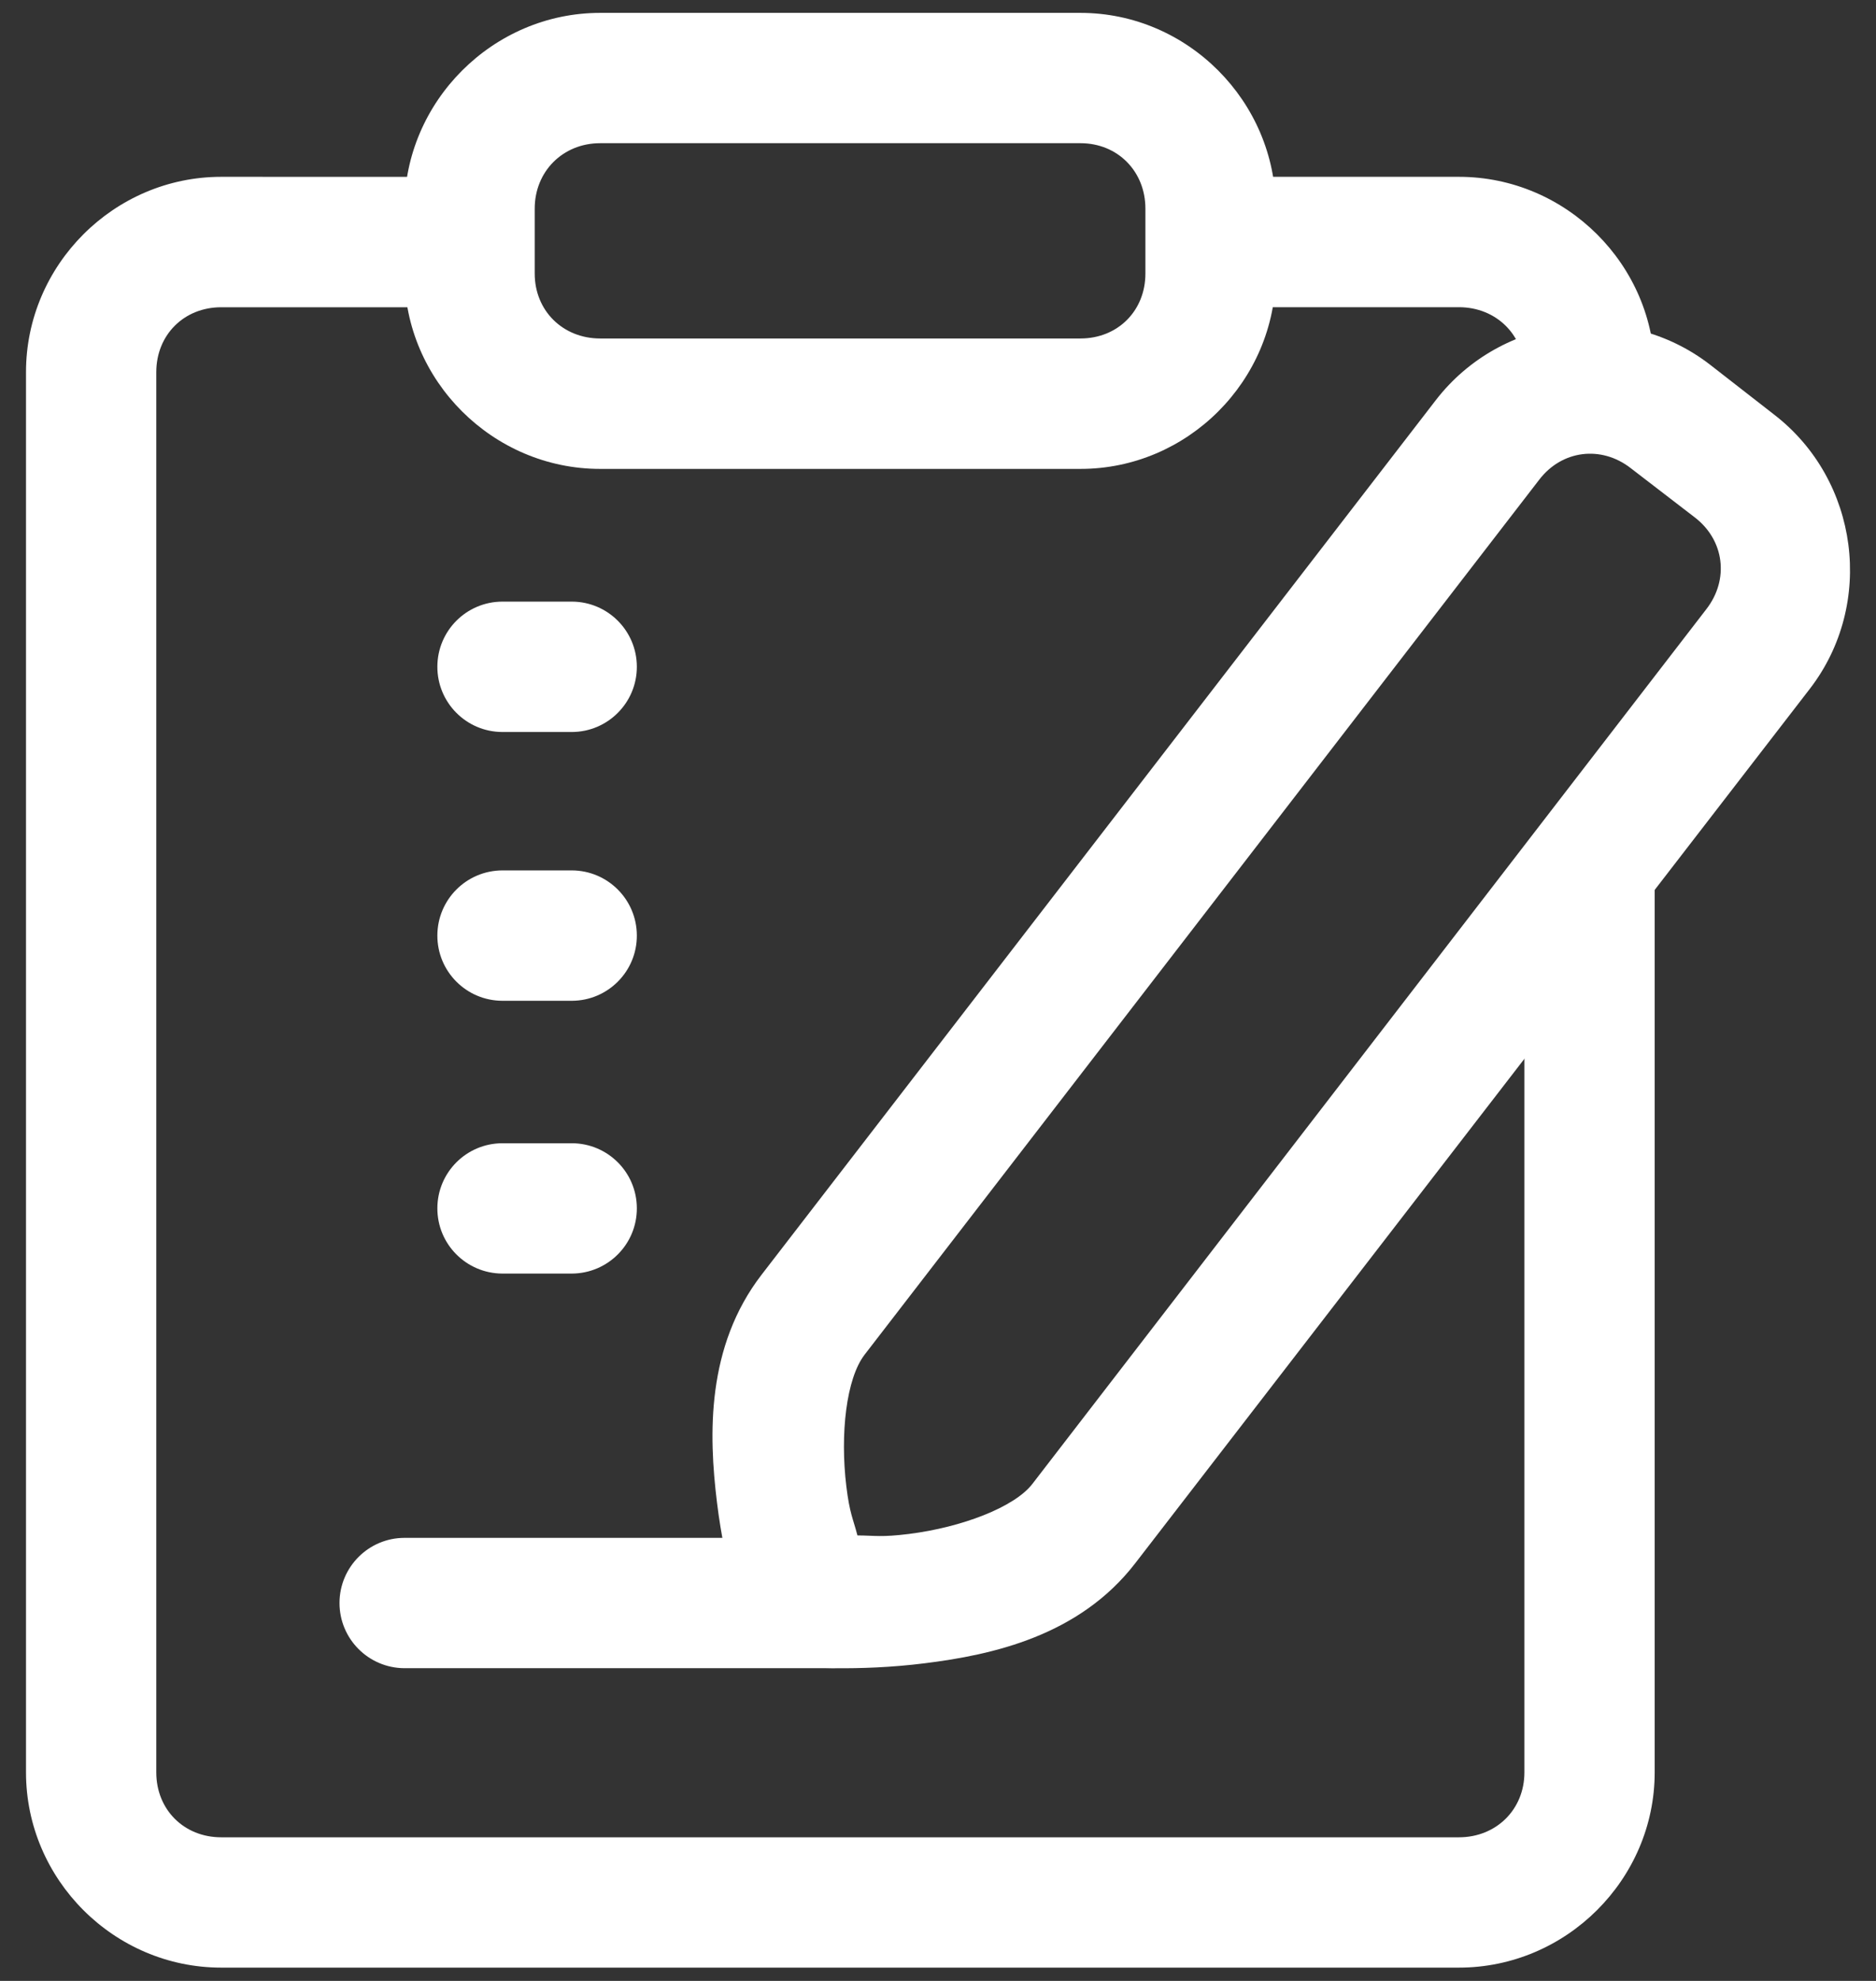
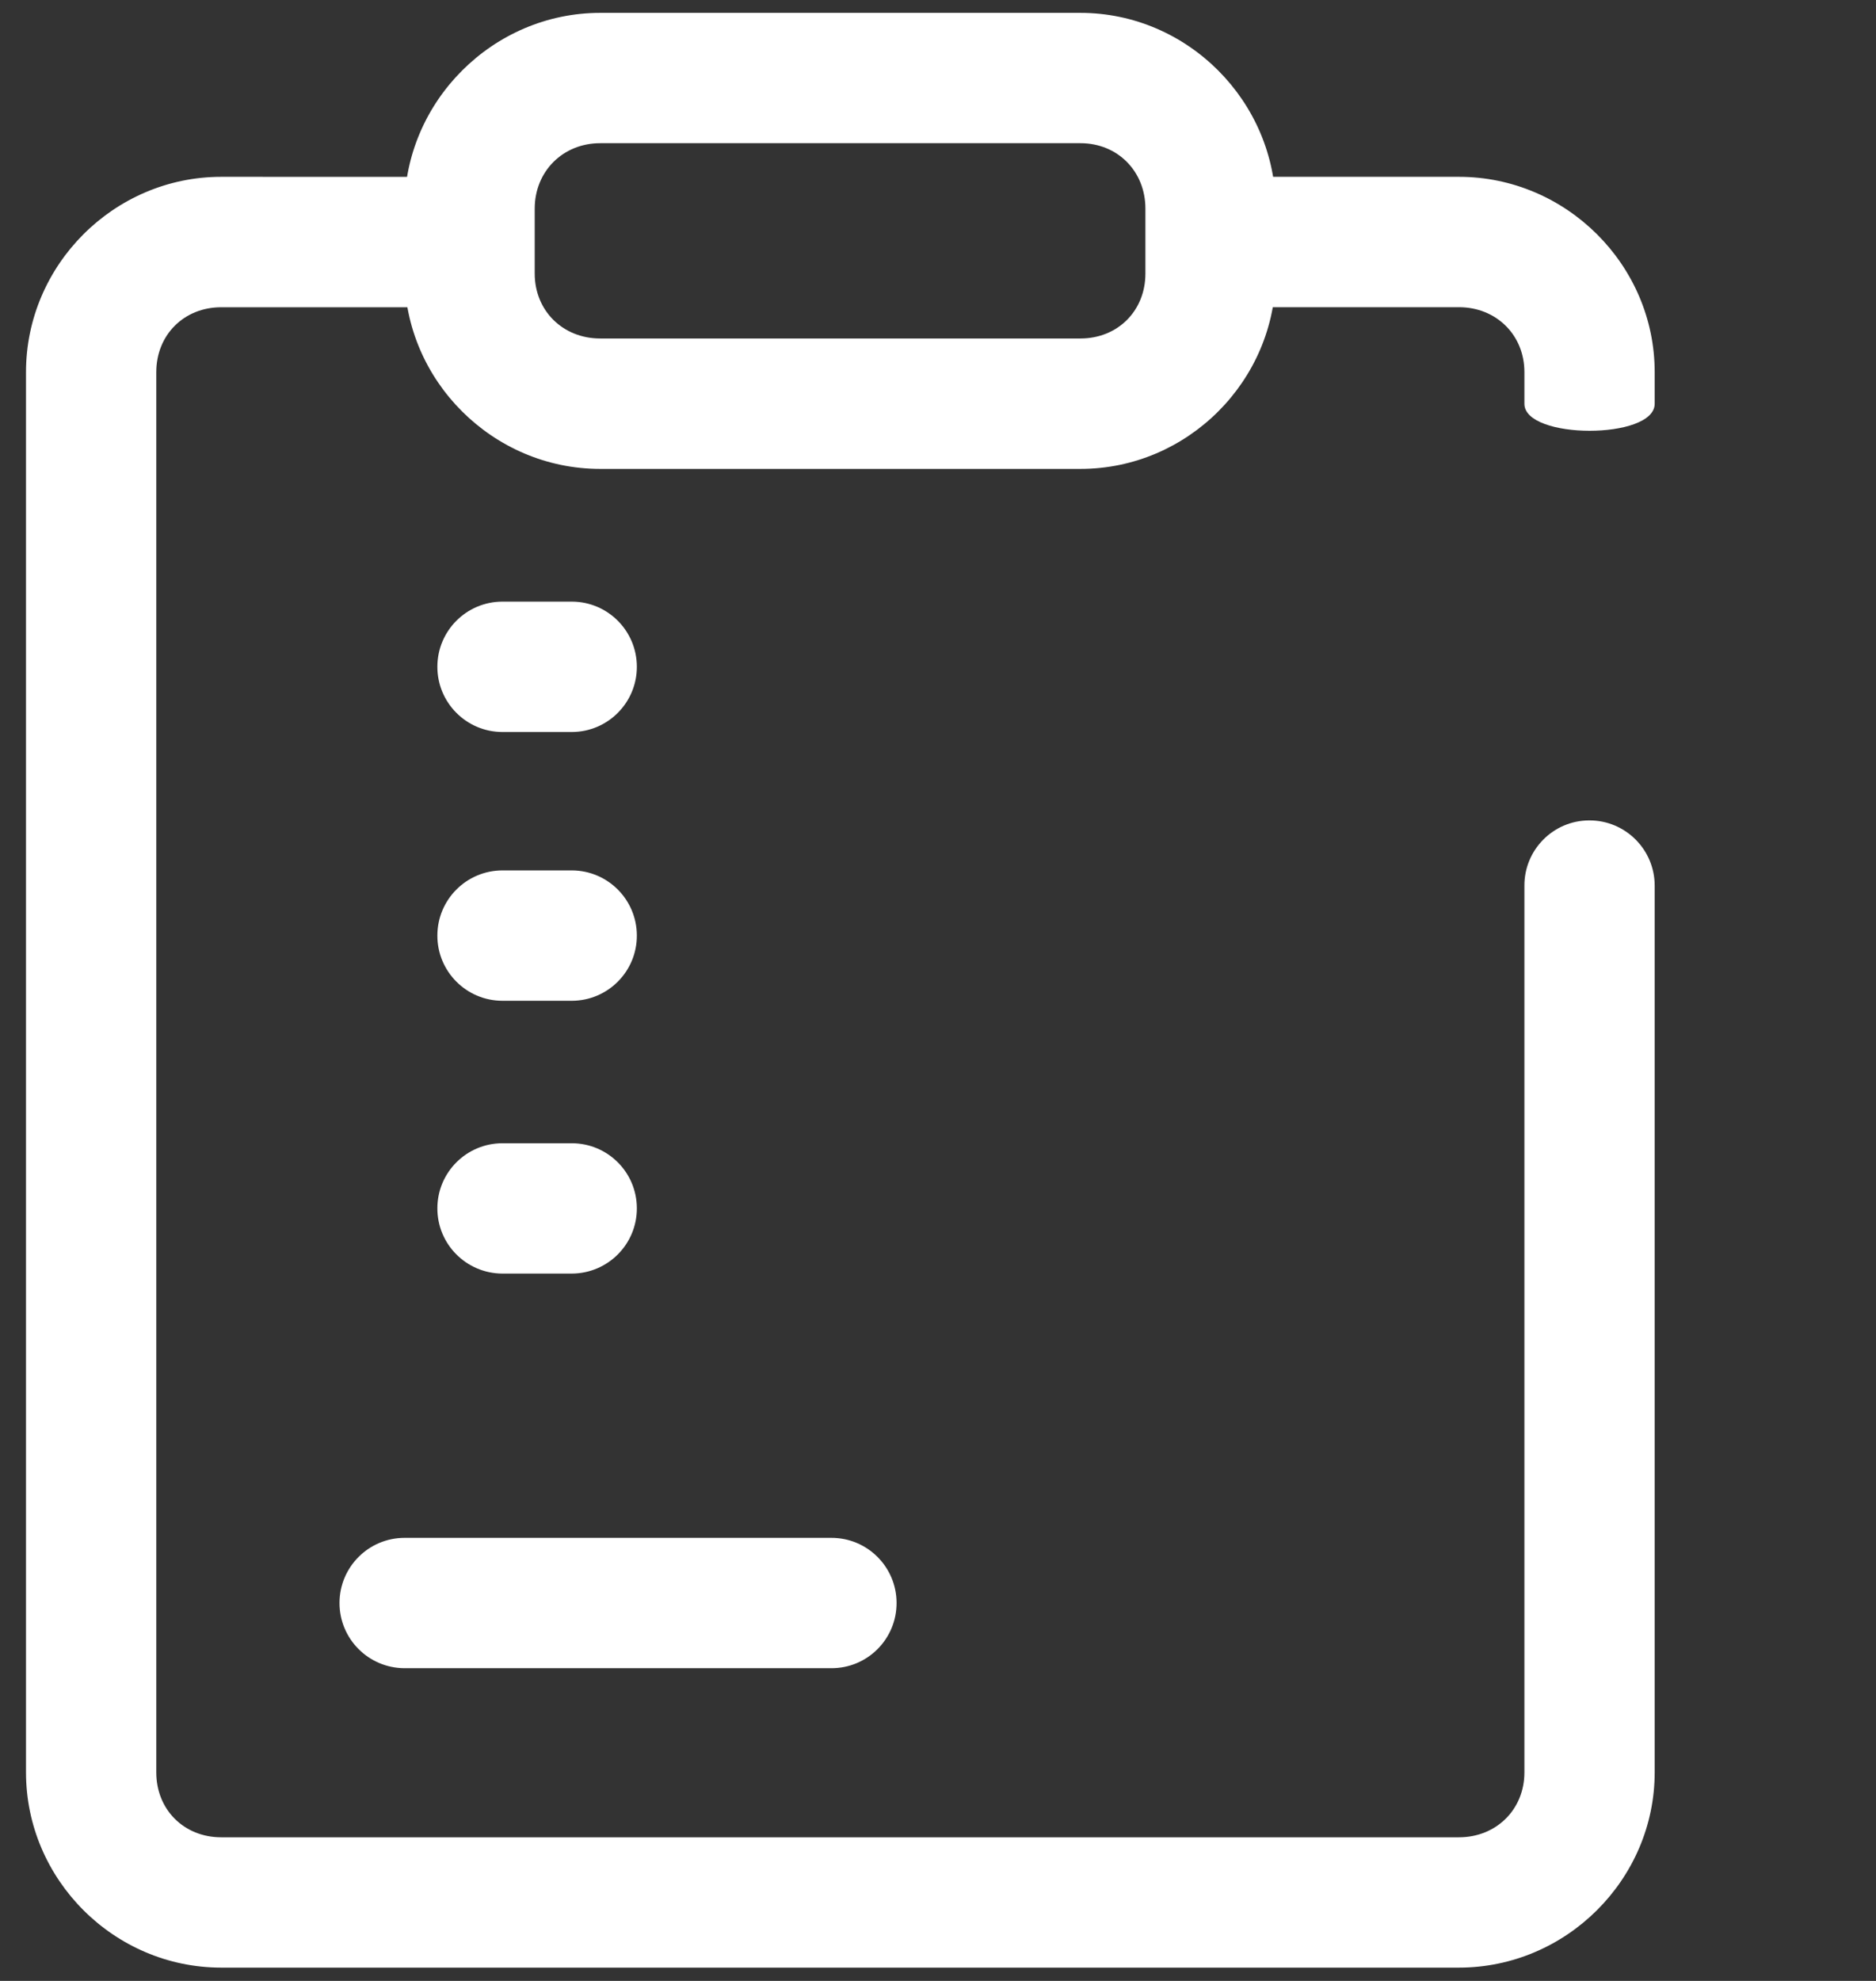
<svg xmlns="http://www.w3.org/2000/svg" width="36" height="38" viewBox="0 0 36 38" fill="none">
  <rect x="0" y="0" width="36" height="38" fill="#333333" stroke="none" />
  <path d="M4.245 3.392C2.189 3.392 0.499 5.083 0.499 7.138V33.999C0.499 36.055 2.189 37.745 4.245 37.745H27.997C30.054 37.745 31.753 36.054 31.753 33.999V16.993C31.755 16.299 31.191 15.735 30.497 15.738C29.806 15.739 29.249 16.303 29.253 16.993V34C29.253 34.714 28.71 35.245 27.997 35.245H4.245C3.531 35.245 2.999 34.714 2.999 34V7.139C2.999 6.425 3.53 5.894 4.245 5.894H8.895C9.586 5.897 10.148 5.339 10.15 4.648C10.152 3.954 9.59 3.39 8.895 3.393L4.245 3.392ZM23.503 3.392C22.811 3.394 22.255 3.957 22.258 4.647C22.26 5.333 22.816 5.89 23.503 5.893H27.997C28.71 5.893 29.253 6.424 29.253 7.138V7.747C29.255 8.434 31.75 8.438 31.753 7.747V7.138C31.753 5.082 30.054 3.392 27.997 3.392H23.503Z" fill="white" />
  <path d="M11.516 0.247C9.46 0.247 7.761 1.946 7.761 4.002V5.248C7.761 7.305 9.461 8.995 11.516 8.995H20.734C22.79 8.995 24.481 7.303 24.481 5.248V4.002C24.481 1.946 22.789 0.247 20.734 0.247H11.516ZM11.516 2.747H20.734C21.449 2.747 21.98 3.288 21.98 4.002V5.248C21.98 5.962 21.449 6.493 20.734 6.493H11.516C10.803 6.493 10.261 5.962 10.261 5.248V4.002C10.261 3.287 10.803 2.747 11.516 2.747Z" fill="white" />
  <path d="M9.639 11.541C8.951 11.543 8.395 12.1 8.393 12.787C8.39 13.477 8.948 14.04 9.639 14.042H10.975C11.665 14.04 12.224 13.477 12.221 12.787C12.219 12.101 11.663 11.543 10.975 11.541H9.639Z" fill="white" />
  <path d="M7.761 29.501C7.075 29.502 6.518 30.058 6.515 30.746C6.513 31.437 7.07 31.998 7.761 32.001H15.95C16.645 32.005 17.208 31.441 17.205 30.746C17.203 30.056 16.641 29.497 15.95 29.501H7.761Z" fill="white" />
-   <path d="M32.813 6.994C31.185 5.738 28.809 6.049 27.553 7.676L14.616 24.451C13.551 25.832 13.6 27.524 13.758 28.816C13.914 30.109 14.274 31.133 14.274 31.133C14.434 31.6 14.853 31.929 15.344 31.973C15.344 31.973 16.438 32.071 17.743 31.907C19.049 31.745 20.711 31.38 21.784 29.989L34.73 13.214C35.985 11.586 35.675 9.21 34.046 7.954L32.813 6.994ZM31.29 8.978L32.526 9.928C33.091 10.364 33.184 11.115 32.748 11.681L19.811 28.466C19.466 28.914 18.454 29.299 17.441 29.426C16.909 29.492 16.8 29.457 16.454 29.454C16.368 29.124 16.305 29.036 16.241 28.512C16.12 27.511 16.238 26.444 16.593 25.985L29.539 9.2C29.974 8.634 30.725 8.541 31.29 8.978Z" fill="white" />
  <path d="M9.639 16.697C8.951 16.7 8.395 17.256 8.393 17.944C8.39 18.634 8.948 19.196 9.639 19.198H10.975C11.665 19.196 12.224 18.634 12.221 17.944C12.219 17.257 11.663 16.7 10.975 16.697H9.639Z" fill="white" />
  <path d="M9.639 21.931C8.951 21.933 8.395 22.489 8.393 23.176C8.39 23.867 8.948 24.428 9.639 24.431H10.975C11.665 24.428 12.224 23.867 12.221 23.176C12.219 22.489 11.663 21.933 10.975 21.931H9.639Z" fill="white" />
</svg>